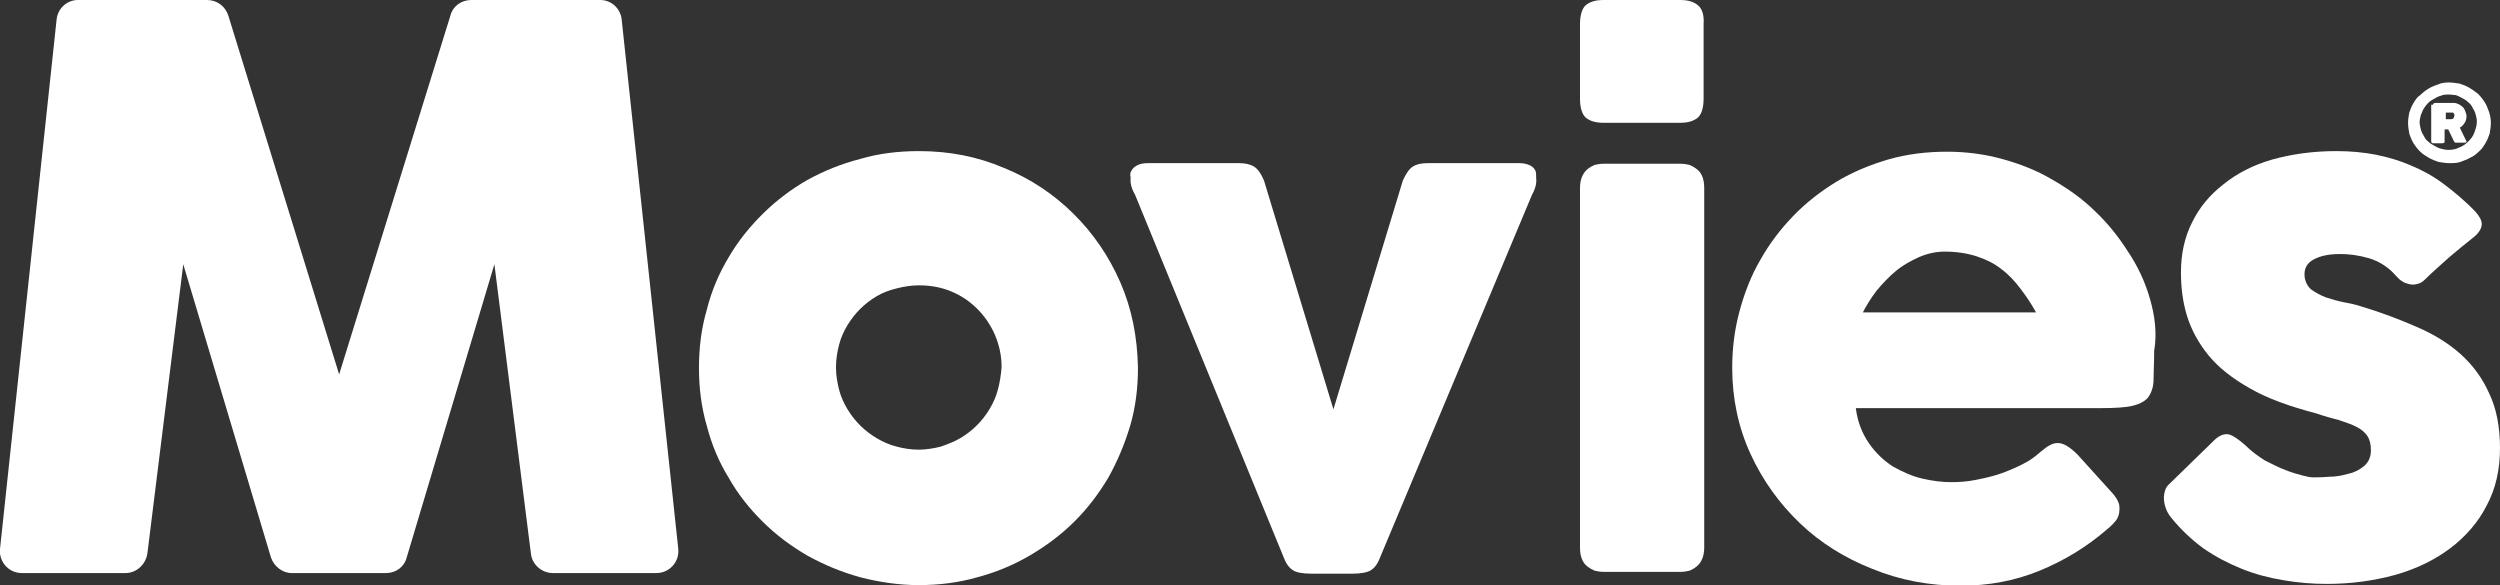
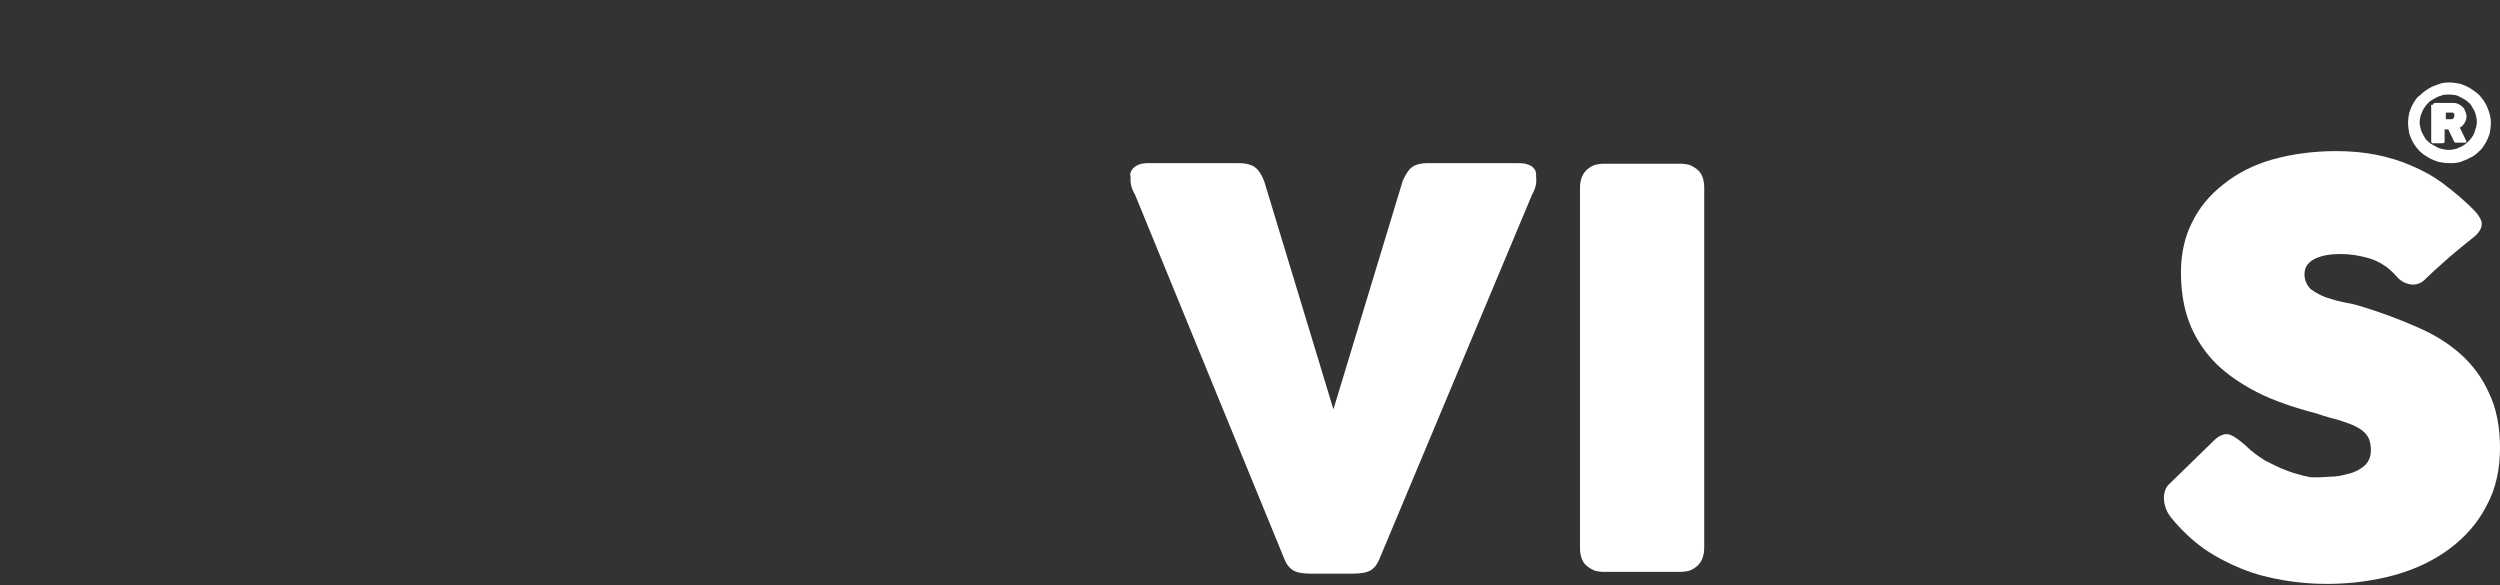
<svg xmlns="http://www.w3.org/2000/svg" width="141" height="33" viewBox="0 0 141 33" fill="none">
  <rect x="0" y="0" width="141" height="33" fill="#333333" stroke="none" />
-   <path d="M95.774 0.306C95.534 0.102 95.225 0 94.744 0H94.675H90.52H90.452C89.971 0 89.662 0.102 89.421 0.306C89.215 0.509 89.112 0.883 89.112 1.358V1.494V5.432V5.568C89.112 6.043 89.215 6.417 89.421 6.62C89.662 6.824 89.971 6.926 90.452 6.926H90.52H94.675H94.744C95.225 6.926 95.534 6.824 95.774 6.62C95.98 6.417 96.083 6.043 96.083 5.568V5.432V1.494V1.358C96.118 0.883 96.015 0.509 95.774 0.306Z" fill="white" />
  <path d="M95.603 9.472C95.568 9.438 95.534 9.438 95.499 9.404C95.431 9.37 95.362 9.336 95.293 9.302C95.156 9.269 94.984 9.235 94.778 9.235H94.641H90.589H90.452C90.246 9.235 90.074 9.269 89.936 9.302C89.868 9.336 89.799 9.37 89.73 9.404C89.696 9.438 89.662 9.438 89.627 9.472C89.318 9.676 89.112 10.049 89.112 10.593V30.895C89.112 31.438 89.284 31.812 89.627 32.015C89.662 32.049 89.696 32.049 89.73 32.083C89.799 32.117 89.868 32.151 89.936 32.185C90.074 32.219 90.246 32.253 90.452 32.253H90.589H94.641H94.778C94.984 32.253 95.156 32.219 95.293 32.185C95.362 32.151 95.431 32.117 95.499 32.083C95.534 32.049 95.568 32.049 95.603 32.015C95.912 31.812 96.118 31.438 96.118 30.895V10.593C96.118 10.049 95.946 9.676 95.603 9.472Z" fill="white" />
-   <path d="M121.254 16.84C120.98 15.889 120.568 15.006 120.018 14.191C119.503 13.377 118.885 12.596 118.164 11.917C117.443 11.204 116.619 10.627 115.726 10.117C114.867 9.608 113.906 9.235 112.91 8.963C111.914 8.691 110.884 8.556 109.819 8.556C108.652 8.556 107.553 8.691 106.488 8.997C105.458 9.302 104.462 9.71 103.569 10.253C102.677 10.796 101.852 11.441 101.131 12.188C100.41 12.935 99.792 13.75 99.277 14.667C98.762 15.549 98.384 16.534 98.109 17.552C97.835 18.571 97.697 19.623 97.697 20.744C97.697 22.475 98.041 24.105 98.728 25.599C99.414 27.093 100.341 28.383 101.509 29.503C102.677 30.623 104.05 31.472 105.595 32.083C107.175 32.728 108.823 33.034 110.575 33.034C112.154 33.034 113.631 32.762 115.039 32.185C116.447 31.608 117.717 30.827 118.851 29.843C119.022 29.707 119.194 29.537 119.331 29.367C119.469 29.198 119.538 28.96 119.538 28.722C119.538 28.586 119.537 28.451 119.469 28.315C119.434 28.213 119.331 28.043 119.194 27.873L117.168 25.633C116.962 25.429 116.756 25.259 116.584 25.157C116.413 25.055 116.241 24.988 116.069 24.988C115.897 24.988 115.76 25.022 115.588 25.123C115.451 25.191 115.279 25.327 115.073 25.497C114.833 25.701 114.558 25.938 114.146 26.142C113.768 26.346 113.356 26.515 112.91 26.685C112.429 26.855 111.983 26.957 111.468 27.059C110.987 27.16 110.506 27.194 110.06 27.194C109.545 27.194 108.995 27.127 108.411 26.991C107.828 26.855 107.312 26.617 106.763 26.312C106.282 26.006 105.802 25.565 105.424 25.022C105.046 24.478 104.771 23.833 104.668 23.018H118.473C119.263 23.018 119.881 22.985 120.293 22.883C120.705 22.781 121.014 22.611 121.186 22.373C121.358 22.102 121.461 21.796 121.461 21.389C121.461 20.982 121.495 20.438 121.495 19.793C121.667 18.775 121.529 17.79 121.254 16.84ZM105.046 17.654C105.252 17.247 105.527 16.805 105.836 16.398C106.179 15.991 106.523 15.617 106.935 15.278C107.347 14.938 107.793 14.701 108.24 14.497C108.72 14.293 109.201 14.191 109.682 14.191C110.369 14.191 110.987 14.293 111.502 14.463C112.017 14.633 112.498 14.87 112.876 15.176C113.288 15.482 113.631 15.855 113.94 16.262C114.249 16.67 114.558 17.111 114.833 17.62H105.046V17.654Z" fill="white" />
  <path d="M140.382 22.17C140.004 21.321 139.455 20.574 138.768 19.963C138.081 19.352 137.257 18.843 136.295 18.435C135.368 18.028 134.304 17.62 133.17 17.281C132.861 17.179 132.552 17.111 132.175 17.043C131.831 16.975 131.488 16.873 131.179 16.772C130.835 16.636 130.595 16.5 130.355 16.33C130.149 16.16 130.011 15.889 129.977 15.583C129.943 15.142 130.114 14.836 130.492 14.633C130.87 14.429 131.35 14.327 132.003 14.327C132.484 14.327 133.033 14.395 133.617 14.565C134.166 14.735 134.681 15.04 135.128 15.549C135.231 15.651 135.334 15.787 135.471 15.855C135.609 15.957 135.746 15.991 135.883 16.025C136.021 16.059 136.158 16.059 136.295 16.025C136.467 15.991 136.604 15.923 136.742 15.787C137.223 15.312 137.703 14.904 138.15 14.497C138.596 14.123 139.077 13.716 139.558 13.343C139.832 13.105 139.97 12.867 139.97 12.63C139.97 12.426 139.832 12.188 139.626 11.951C139.043 11.339 138.425 10.83 137.841 10.389C137.257 9.948 136.639 9.608 135.986 9.336C135.368 9.065 134.681 8.861 133.995 8.725C133.308 8.59 132.552 8.522 131.763 8.522C130.458 8.522 129.256 8.691 128.157 8.997C127.092 9.302 126.165 9.778 125.41 10.389C124.62 11 124.036 11.713 123.624 12.562C123.212 13.377 123.006 14.327 123.006 15.346C123.006 16.228 123.109 17.043 123.349 17.824C123.59 18.605 124.002 19.352 124.551 20.031C125.135 20.744 125.925 21.355 126.886 21.898C127.882 22.475 129.118 22.917 130.664 23.324C131.144 23.494 131.557 23.596 131.934 23.698C132.312 23.833 132.655 23.935 132.896 24.071C133.17 24.207 133.377 24.377 133.514 24.58C133.651 24.784 133.72 25.056 133.72 25.395C133.72 25.768 133.583 26.074 133.342 26.278C133.102 26.482 132.793 26.651 132.449 26.719C132.106 26.821 131.763 26.889 131.35 26.889C130.973 26.923 130.664 26.923 130.423 26.923C130.32 26.923 130.149 26.889 129.874 26.821C129.599 26.753 129.256 26.651 128.912 26.515C128.535 26.38 128.157 26.176 127.745 25.972C127.367 25.735 126.989 25.463 126.646 25.123C126.268 24.784 125.959 24.58 125.753 24.512C125.513 24.444 125.238 24.512 124.929 24.784L122.491 27.16C122.353 27.296 122.216 27.398 122.147 27.568C122.079 27.738 122.044 27.907 122.044 28.077C122.044 28.281 122.079 28.451 122.147 28.654C122.216 28.858 122.319 29.028 122.456 29.198C123.006 29.877 123.624 30.454 124.276 30.929C124.963 31.404 125.684 31.778 126.44 32.083C127.195 32.389 127.985 32.593 128.809 32.728C129.599 32.864 130.423 32.932 131.213 32.932C132.587 32.932 133.857 32.762 135.094 32.423C136.295 32.083 137.326 31.574 138.184 30.929C139.043 30.284 139.764 29.469 140.245 28.518C140.76 27.568 141 26.482 141 25.259C141 24.071 140.794 23.018 140.382 22.17Z" fill="white" />
  <path d="M86.606 9.642C86.537 9.506 86.434 9.37 86.228 9.302C86.09 9.235 85.884 9.201 85.644 9.201C85.575 9.201 85.541 9.201 85.472 9.201H85.438H80.699H80.527C80.15 9.201 79.875 9.269 79.669 9.404C79.463 9.54 79.291 9.812 79.119 10.185L75.205 23.086L71.29 10.185C71.118 9.778 70.946 9.54 70.74 9.404C70.534 9.269 70.225 9.201 69.882 9.201H69.71H64.971H64.937C64.868 9.201 64.8 9.201 64.765 9.201C64.525 9.201 64.319 9.235 64.181 9.302C63.975 9.404 63.872 9.506 63.804 9.642C63.735 9.744 63.735 9.88 63.769 10.015C63.735 10.287 63.804 10.627 64.01 10.966L72.457 31.574C72.56 31.812 72.698 32.015 72.904 32.151C73.11 32.287 73.453 32.355 73.968 32.355H74.037H76.2H76.269C76.75 32.355 77.128 32.287 77.334 32.151C77.54 32.015 77.677 31.812 77.78 31.574L86.399 11C86.606 10.627 86.674 10.321 86.64 10.049C86.64 9.88 86.64 9.778 86.606 9.642Z" fill="white" />
  <path d="M138.115 4.651C138.322 4.651 138.528 4.685 138.734 4.719C138.94 4.787 139.111 4.855 139.283 4.957C139.455 5.059 139.592 5.16 139.764 5.296C139.901 5.432 140.039 5.602 140.142 5.772C140.245 5.941 140.313 6.111 140.382 6.315C140.451 6.519 140.485 6.722 140.485 6.926C140.485 7.13 140.451 7.333 140.416 7.537C140.348 7.741 140.279 7.91 140.176 8.08C140.073 8.25 139.97 8.42 139.798 8.556C139.661 8.691 139.489 8.827 139.317 8.895C139.146 8.997 138.94 9.065 138.768 9.133C138.562 9.201 138.356 9.201 138.15 9.201C137.944 9.201 137.738 9.167 137.532 9.133C137.326 9.065 137.154 8.997 136.982 8.895C136.811 8.793 136.639 8.691 136.501 8.556C136.364 8.42 136.227 8.25 136.124 8.08C136.021 7.91 135.952 7.741 135.883 7.537C135.849 7.333 135.815 7.13 135.815 6.926C135.815 6.722 135.849 6.519 135.883 6.349C135.952 6.145 136.021 5.975 136.124 5.806C136.227 5.636 136.33 5.466 136.501 5.364C136.639 5.228 136.811 5.093 136.982 4.991C137.154 4.889 137.326 4.821 137.532 4.753C137.669 4.685 137.909 4.651 138.115 4.651ZM138.115 5.33C137.978 5.33 137.806 5.33 137.669 5.398C137.532 5.432 137.394 5.5 137.291 5.568C137.154 5.636 137.051 5.704 136.948 5.806C136.845 5.907 136.776 6.009 136.708 6.111C136.639 6.213 136.605 6.349 136.536 6.485C136.502 6.62 136.467 6.756 136.467 6.892C136.467 7.028 136.502 7.164 136.536 7.299C136.57 7.435 136.639 7.571 136.708 7.673C136.776 7.809 136.845 7.911 136.948 7.978C137.051 8.08 137.154 8.148 137.291 8.216C137.394 8.284 137.532 8.352 137.669 8.386C137.806 8.42 137.944 8.454 138.081 8.454C138.287 8.454 138.528 8.42 138.699 8.318C138.905 8.25 139.077 8.114 139.214 7.978C139.352 7.843 139.489 7.673 139.558 7.469C139.626 7.265 139.695 7.096 139.695 6.858C139.695 6.722 139.661 6.586 139.626 6.451C139.592 6.315 139.523 6.179 139.455 6.077C139.386 5.941 139.317 5.84 139.214 5.772C139.111 5.67 139.008 5.602 138.871 5.534C138.734 5.466 138.631 5.398 138.493 5.364C138.39 5.364 138.253 5.33 138.115 5.33ZM137.223 5.907C137.223 5.873 137.223 5.873 137.257 5.84C137.257 5.84 137.291 5.806 137.326 5.806H138.39C138.493 5.806 138.596 5.84 138.665 5.873C138.734 5.907 138.837 5.975 138.905 6.043C138.974 6.111 139.008 6.179 139.043 6.281C139.077 6.383 139.111 6.451 139.111 6.552C139.111 6.688 139.077 6.824 139.008 6.926C138.94 7.028 138.871 7.13 138.734 7.198L139.111 7.978C139.111 8.012 139.077 8.046 139.043 8.046H138.493C138.459 8.046 138.459 8.012 138.425 8.012L138.081 7.299H137.875V8.012C137.875 8.046 137.875 8.046 137.841 8.046C137.841 8.046 137.806 8.08 137.772 8.08H137.223C137.188 8.08 137.188 8.08 137.154 8.046L137.12 8.012V5.907H137.223ZM138.425 6.519C138.425 6.485 138.425 6.485 138.425 6.451C138.425 6.417 138.39 6.417 138.39 6.383C138.356 6.349 138.356 6.349 138.322 6.349C138.287 6.349 138.287 6.349 138.253 6.349H137.944V6.722H138.253C138.322 6.722 138.356 6.688 138.39 6.654C138.39 6.62 138.425 6.586 138.425 6.519Z" fill="white" />
-   <path d="M63.186 15.923C62.533 14.429 61.64 13.139 60.541 12.053C59.443 10.966 58.138 10.083 56.627 9.472C55.116 8.827 53.536 8.522 51.819 8.522C50.686 8.522 49.553 8.657 48.522 8.963C47.458 9.235 46.462 9.642 45.535 10.151C44.642 10.661 43.783 11.306 43.028 12.053C42.273 12.799 41.62 13.614 41.105 14.497C40.556 15.414 40.143 16.364 39.869 17.451C39.56 18.503 39.422 19.59 39.422 20.744C39.422 21.898 39.56 22.985 39.869 24.037C40.143 25.09 40.556 26.074 41.105 26.957C41.62 27.873 42.273 28.688 43.028 29.435C43.783 30.182 44.608 30.793 45.535 31.336C46.462 31.846 47.423 32.253 48.522 32.559C49.587 32.83 50.686 33 51.819 33C52.952 33 54.051 32.864 55.116 32.559C56.146 32.287 57.142 31.88 58.069 31.336C58.996 30.793 59.82 30.182 60.576 29.435C61.331 28.688 61.949 27.873 62.499 26.957C63.014 26.04 63.426 25.056 63.735 24.037C64.044 22.985 64.181 21.898 64.181 20.744C64.147 19.012 63.838 17.417 63.186 15.923ZM56.283 21.966C56.18 22.373 56.008 22.747 55.803 23.086C55.596 23.426 55.356 23.732 55.081 24.003C54.807 24.275 54.498 24.512 54.154 24.716C53.811 24.92 53.433 25.056 53.055 25.191C52.643 25.293 52.231 25.361 51.819 25.361C51.373 25.361 50.961 25.293 50.583 25.191C50.171 25.09 49.793 24.92 49.45 24.716C49.106 24.512 48.797 24.275 48.522 24.003C48.248 23.732 48.007 23.426 47.801 23.086C47.595 22.747 47.423 22.373 47.321 21.966C47.218 21.559 47.149 21.151 47.149 20.71C47.149 20.268 47.218 19.861 47.321 19.454C47.423 19.046 47.595 18.673 47.801 18.333C48.007 17.994 48.248 17.688 48.522 17.417C48.797 17.145 49.106 16.907 49.45 16.704C49.793 16.5 50.171 16.364 50.583 16.262C50.995 16.16 51.407 16.093 51.819 16.093C52.471 16.093 53.055 16.194 53.639 16.432C54.223 16.67 54.704 17.009 55.116 17.417C55.528 17.824 55.871 18.333 56.111 18.877C56.352 19.454 56.489 20.031 56.489 20.71C56.455 21.151 56.386 21.593 56.283 21.966Z" fill="white" />
-   <path d="M33.859 0H26.579C26.03 0 25.549 0.34 25.412 0.849L19.127 21.117L12.878 0.883C12.706 0.34 12.225 0 11.676 0H4.396C3.777 0 3.262 0.475 3.194 1.086L5.87255e-05 30.963C-0.069 31.676 0.481 32.321 1.236 32.321H7.074C7.692 32.321 8.207 31.846 8.31 31.235L10.336 14.904L15.281 31.438C15.453 31.948 15.934 32.321 16.449 32.321H21.772C22.321 32.321 22.802 31.982 22.939 31.438L27.884 14.904L29.945 31.235C30.013 31.846 30.563 32.321 31.181 32.321H37.019C37.74 32.321 38.324 31.71 38.255 30.963L35.061 1.086C34.992 0.475 34.477 0 33.859 0Z" fill="white" />
</svg>